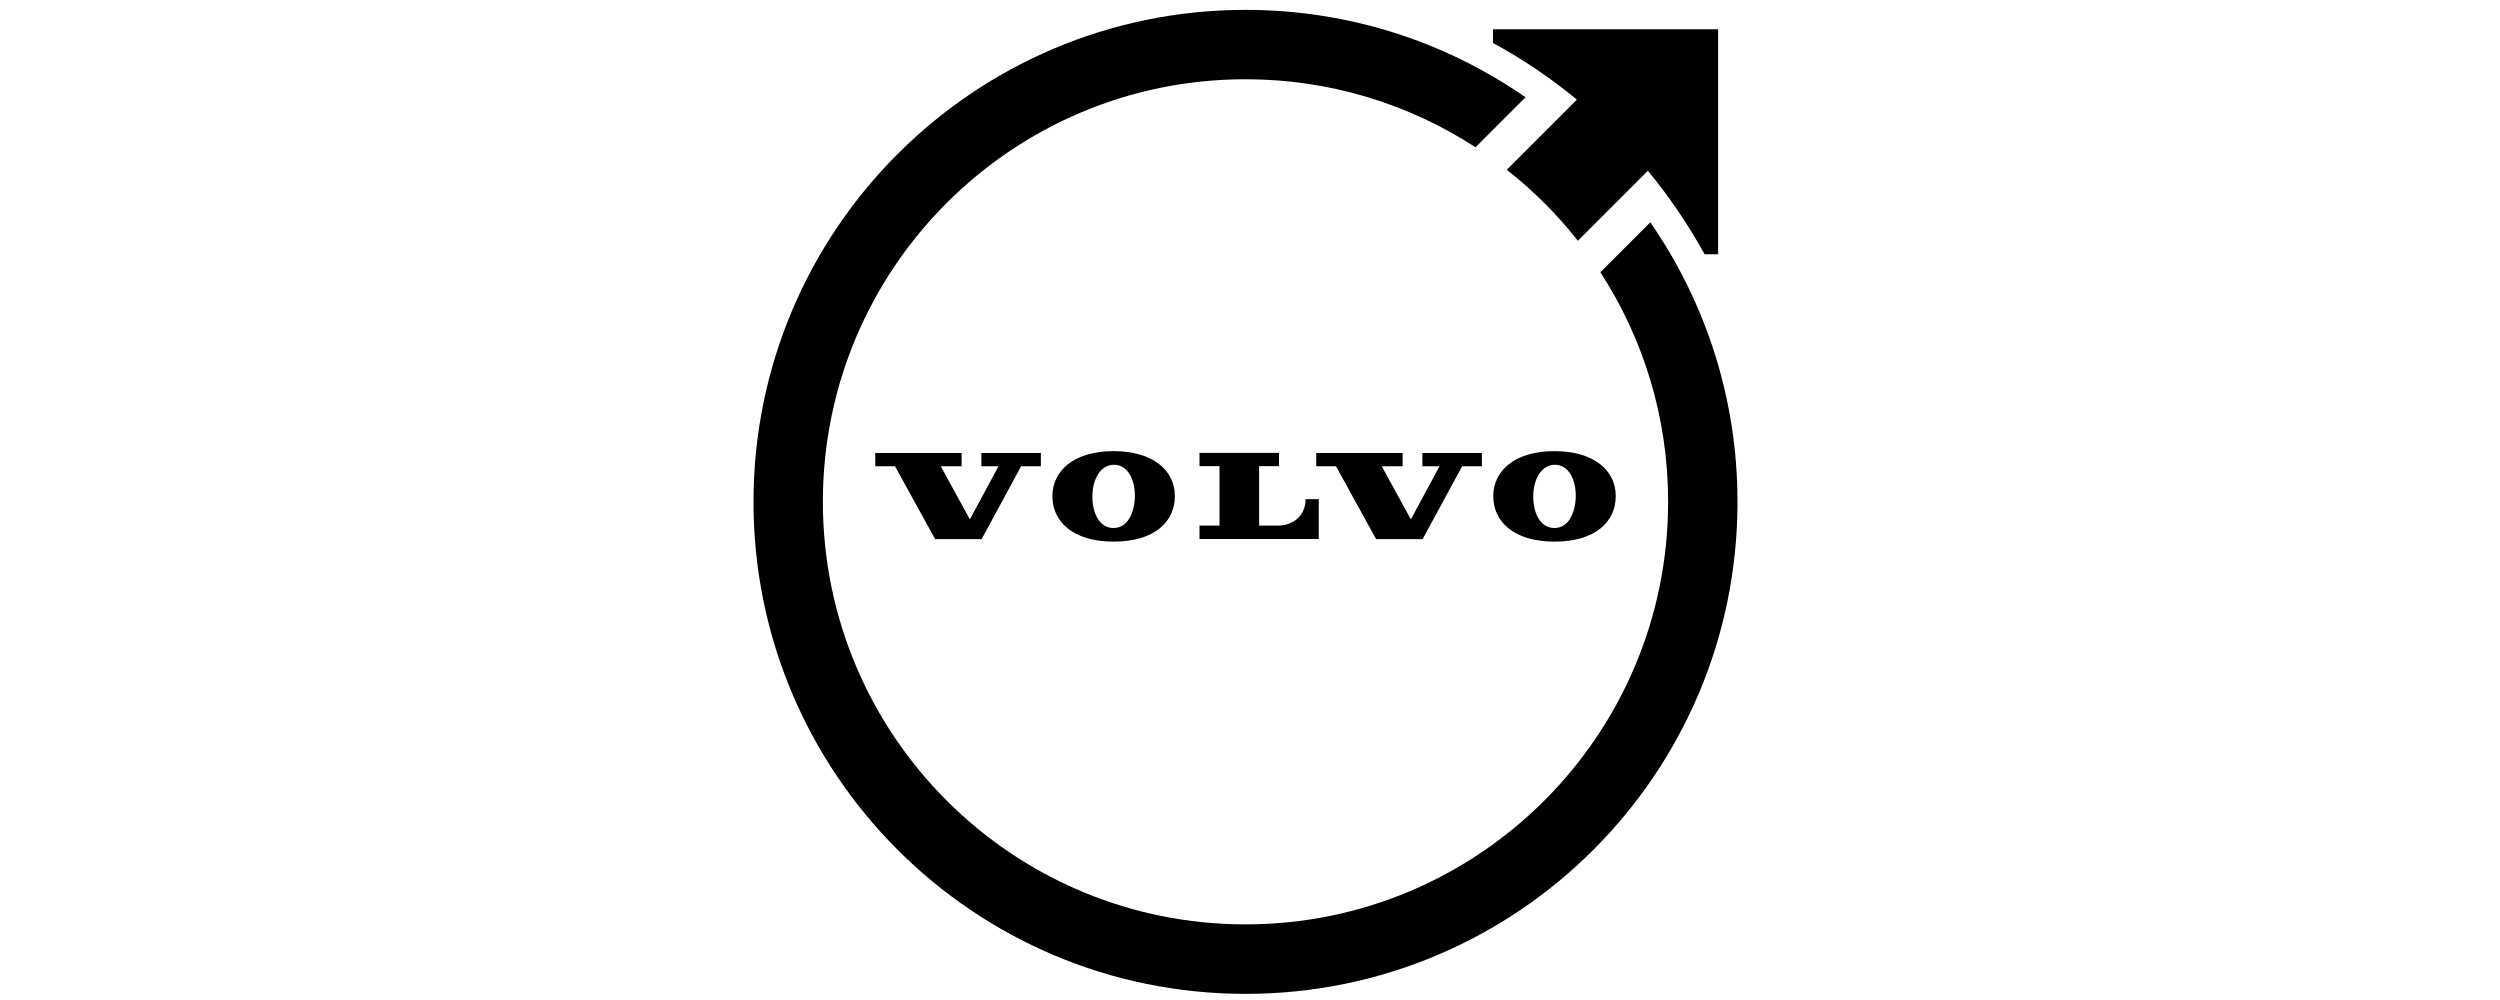
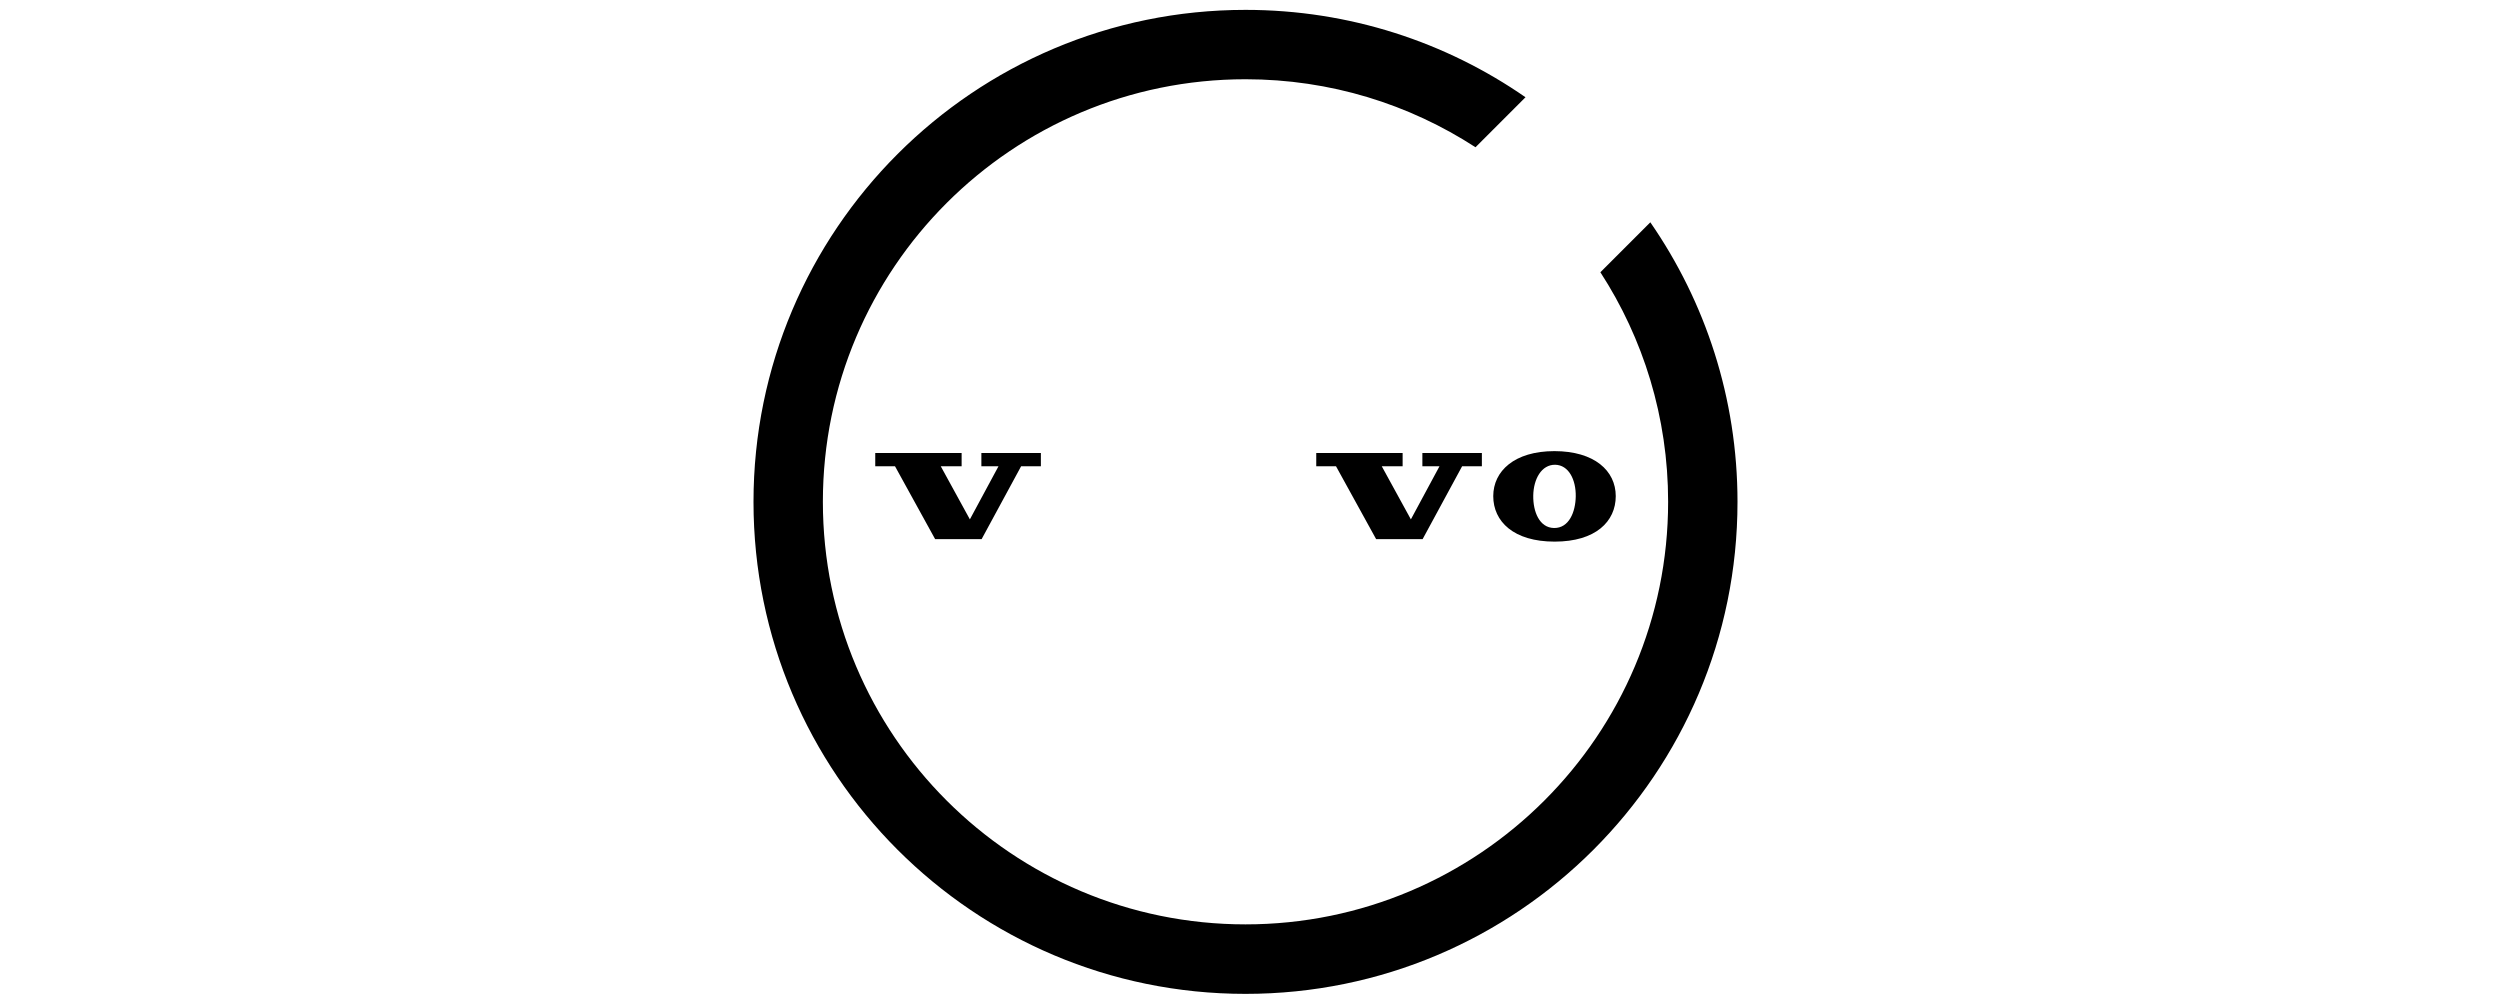
<svg xmlns="http://www.w3.org/2000/svg" id="Layer_1" data-name="Layer 1" viewBox="0 0 200 80">
  <defs>
    <style>
      .cls-1 {
        stroke-width: 0px;
      }
    </style>
  </defs>
  <g>
-     <path class="cls-1" d="M95.95,43.12h9.55v-3.19h-1.05c0,1.22-.89,2.12-2.25,2.12h-1.47v-4.76h1.59v-1.06h-6.36v1.06h1.6v4.76h-1.6v1.07h0Z" />
    <polygon class="cls-1" points="110.09 43.13 113.81 43.13 116.97 37.3 118.55 37.3 118.55 36.24 113.79 36.24 113.79 37.3 115.16 37.3 112.87 41.55 110.54 37.3 112.21 37.3 112.21 36.24 105.3 36.24 105.3 37.3 106.88 37.3 110.09 43.13" />
    <polygon class="cls-1" points="76.93 36.24 70.02 36.24 70.02 37.3 71.6 37.3 74.81 43.13 78.53 43.13 81.69 37.3 83.27 37.3 83.27 36.24 78.51 36.24 78.51 37.3 79.88 37.3 77.59 41.55 75.26 37.3 76.93 37.3 76.93 36.24" />
-     <path class="cls-1" d="M84.19,39.69c0,2.03,1.63,3.64,4.91,3.64s4.89-1.61,4.89-3.64-1.71-3.6-4.91-3.6-4.89,1.6-4.89,3.6h0ZM90.79,39.71c-.02,1.25-.54,2.55-1.74,2.53-1.17-.02-1.68-1.31-1.66-2.59.02-1.33.66-2.48,1.75-2.47,1.09.02,1.67,1.2,1.65,2.53h0Z" />
    <path class="cls-1" d="M119.46,39.69c0,2.03,1.63,3.64,4.91,3.64s4.89-1.61,4.89-3.64-1.71-3.6-4.91-3.6-4.89,1.6-4.89,3.6ZM124.41,37.18c1.09.02,1.67,1.2,1.65,2.53-.02,1.25-.54,2.55-1.74,2.53-1.17-.02-1.68-1.31-1.66-2.59.02-1.33.66-2.48,1.75-2.47Z" />
  </g>
  <g>
    <path class="cls-1" d="M132.03,17.78l-4,4c3.43,5.29,5.42,11.59,5.42,18.36,0,18.67-15.14,33.81-33.81,33.81s-33.81-15.14-33.81-33.81S80.97,6.34,99.64,6.34c6.79,0,13.1,2,18.4,5.44l4-4c-6.36-4.41-14.08-6.99-22.4-6.99-21.73,0-39.36,17.62-39.36,39.36s17.62,39.36,39.36,39.36,39.36-17.62,39.36-39.36c0-8.31-2.58-16.01-6.97-22.36h0Z" />
-     <path class="cls-1" d="M119.44,2.34v1.1c2.39,1.29,4.63,2.82,6.71,4.53l-5.61,5.61c2.12,1.66,4.03,3.57,5.69,5.68l5.6-5.6c1.72,2.08,3.24,4.33,4.54,6.68h1.08V2.34h-18.01,0Z" />
  </g>
</svg>